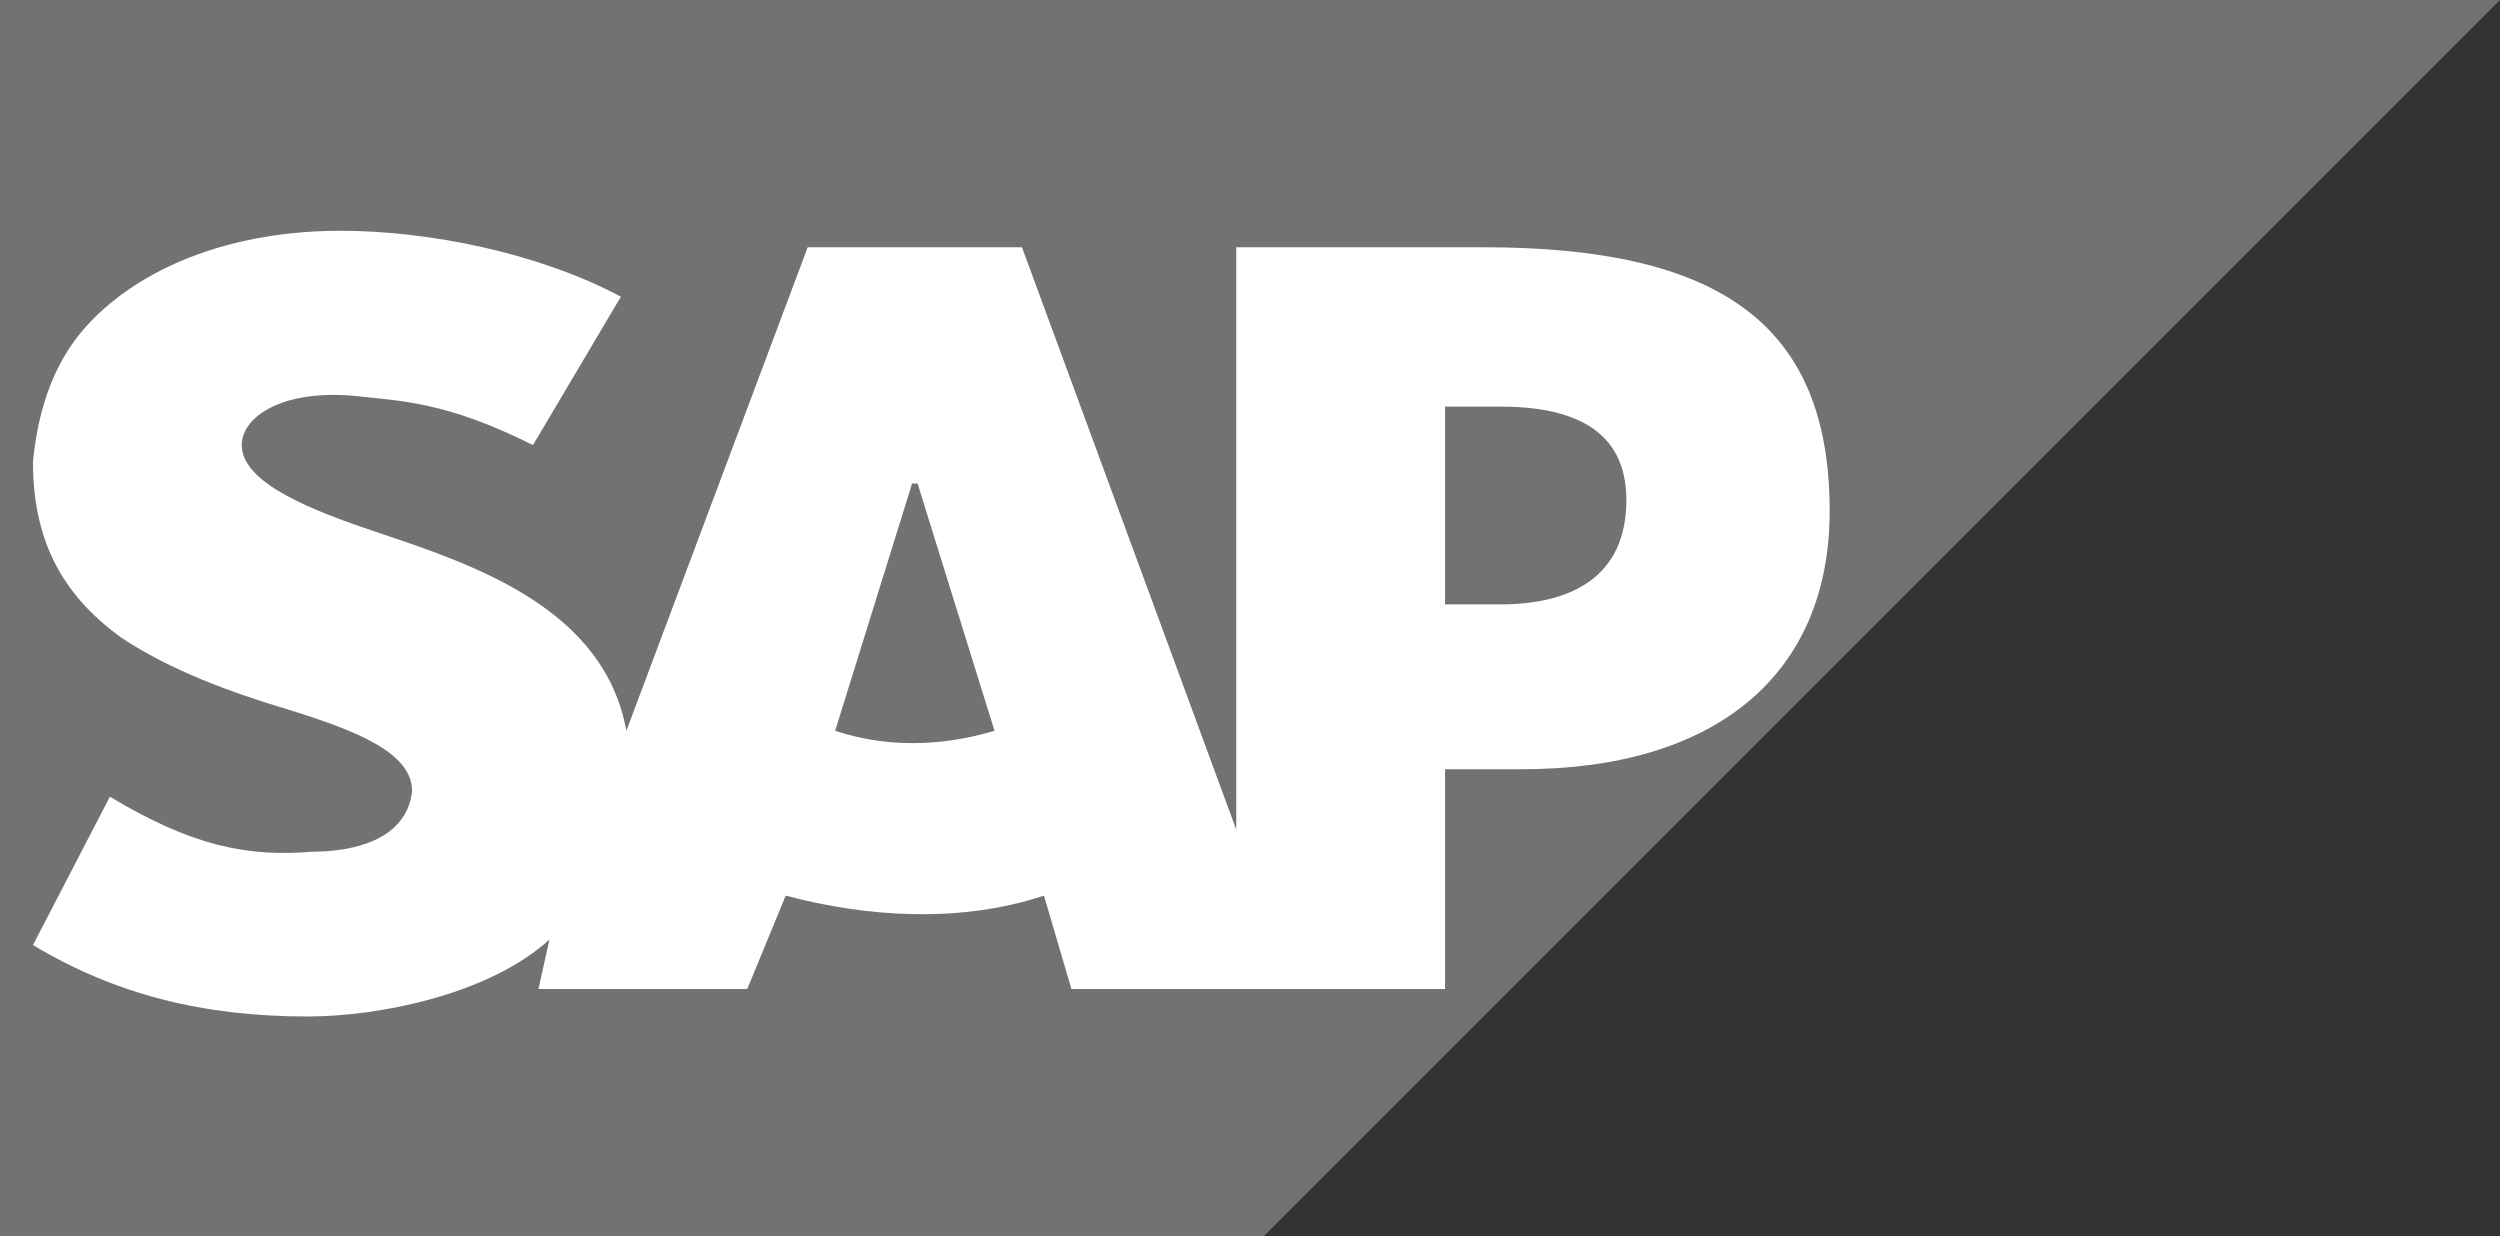
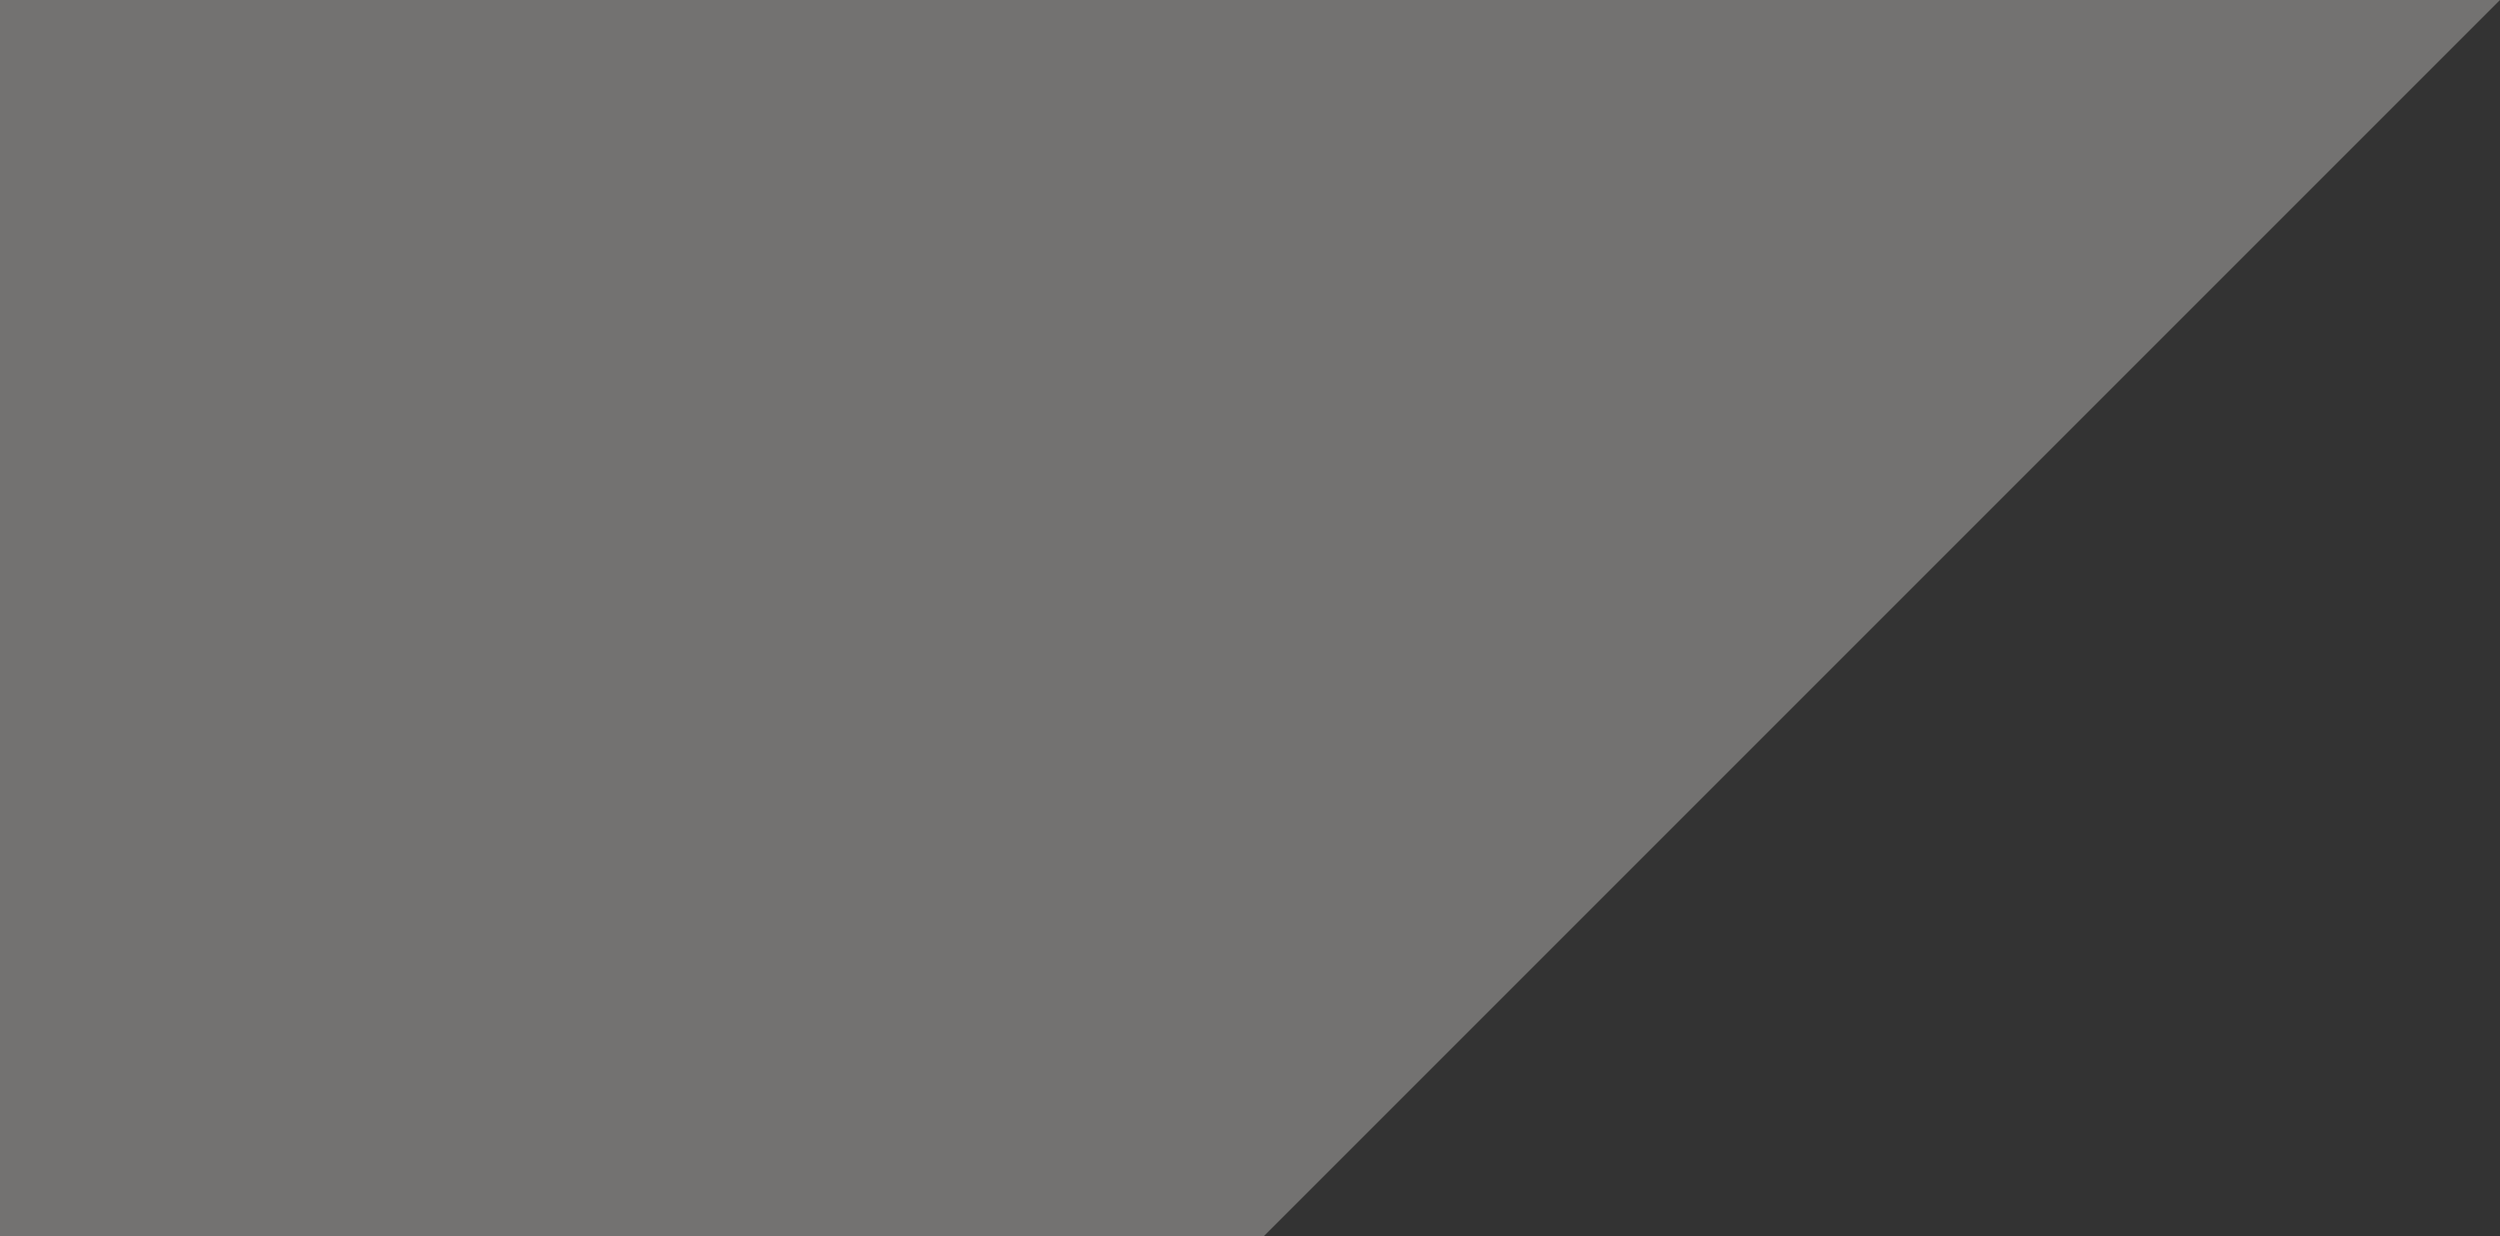
<svg xmlns="http://www.w3.org/2000/svg" id="Capa_1" data-name="Capa 1" viewBox="0 0 455 225">
  <rect x="0" y="0" width="455" height="225" fill="#333333" stroke="none" />
  <defs>
    <style>
      .cls-1 {
        fill: #fff;
      }

      .cls-1, .cls-2 {
        stroke-width: 0px;
      }

      .cls-2 {
        fill: #737271;
      }
    </style>
  </defs>
  <path class="cls-2" d="M455,0H0v225h230" />
-   <path class="cls-1" d="M225,45v106l-39-106h-39l-33,88c-4-22-27-30-45-36-12-4-25-9-25-16,0-5,7-10,20-9,9,1,17,1,33,9l16-27c-15-8-35-12-51-12-19,0-35,6-45,16-7,7-10,16-11,26,0,14,5,24,16,32,9,6,20,10,30,13,13,4,23,8,23,15-1,9-11,11-18,11-12,1-22-1-37-10l-14,27c15,9,31,13,50,13,13,0,33-4,44-14l-2,9h38l7-17c15,4,32,5,47,0l5,17h68v-40h14c35,0,56-17,56-47,0-34-20-48-63-48h-45ZM152,133l14-45h1l14,45c-10,3-20,3-29,0ZM263,110v-36h10c13,0,23,4,23,17,0,14-10,19-23,19h-10Z" />
</svg>